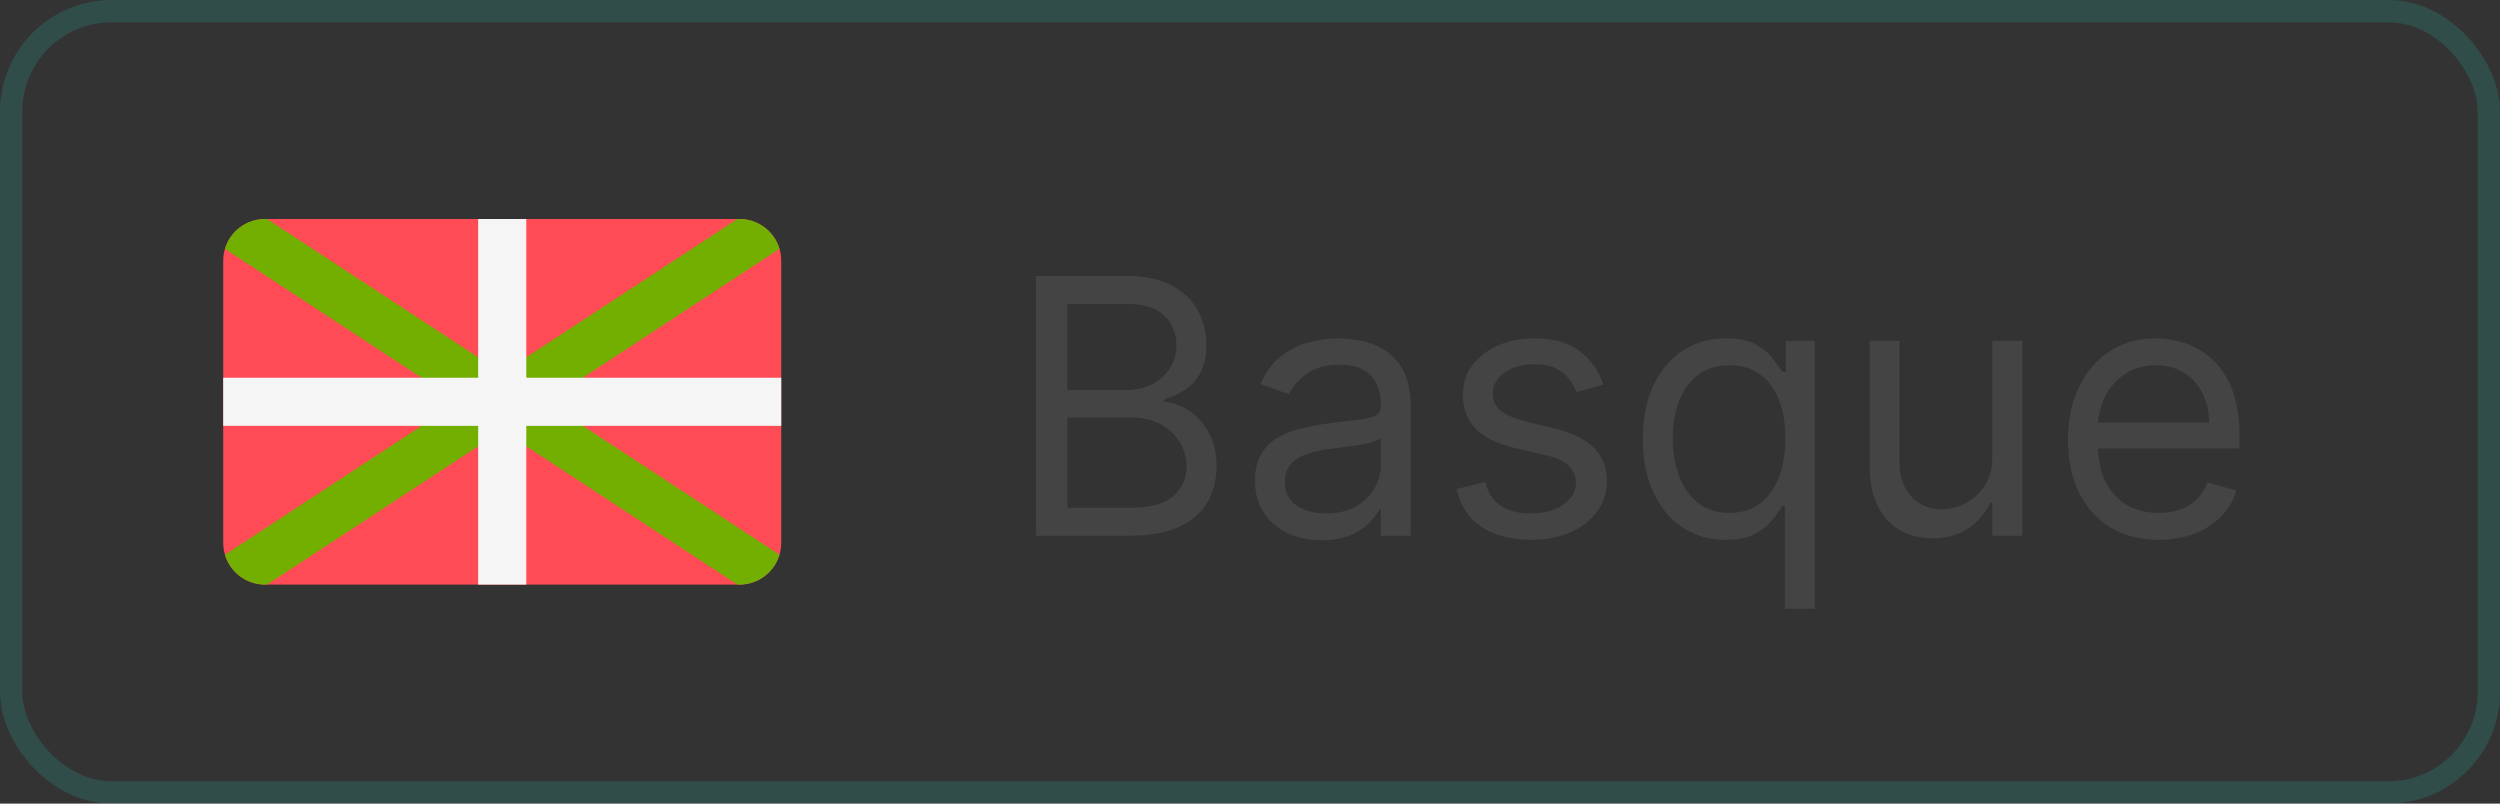
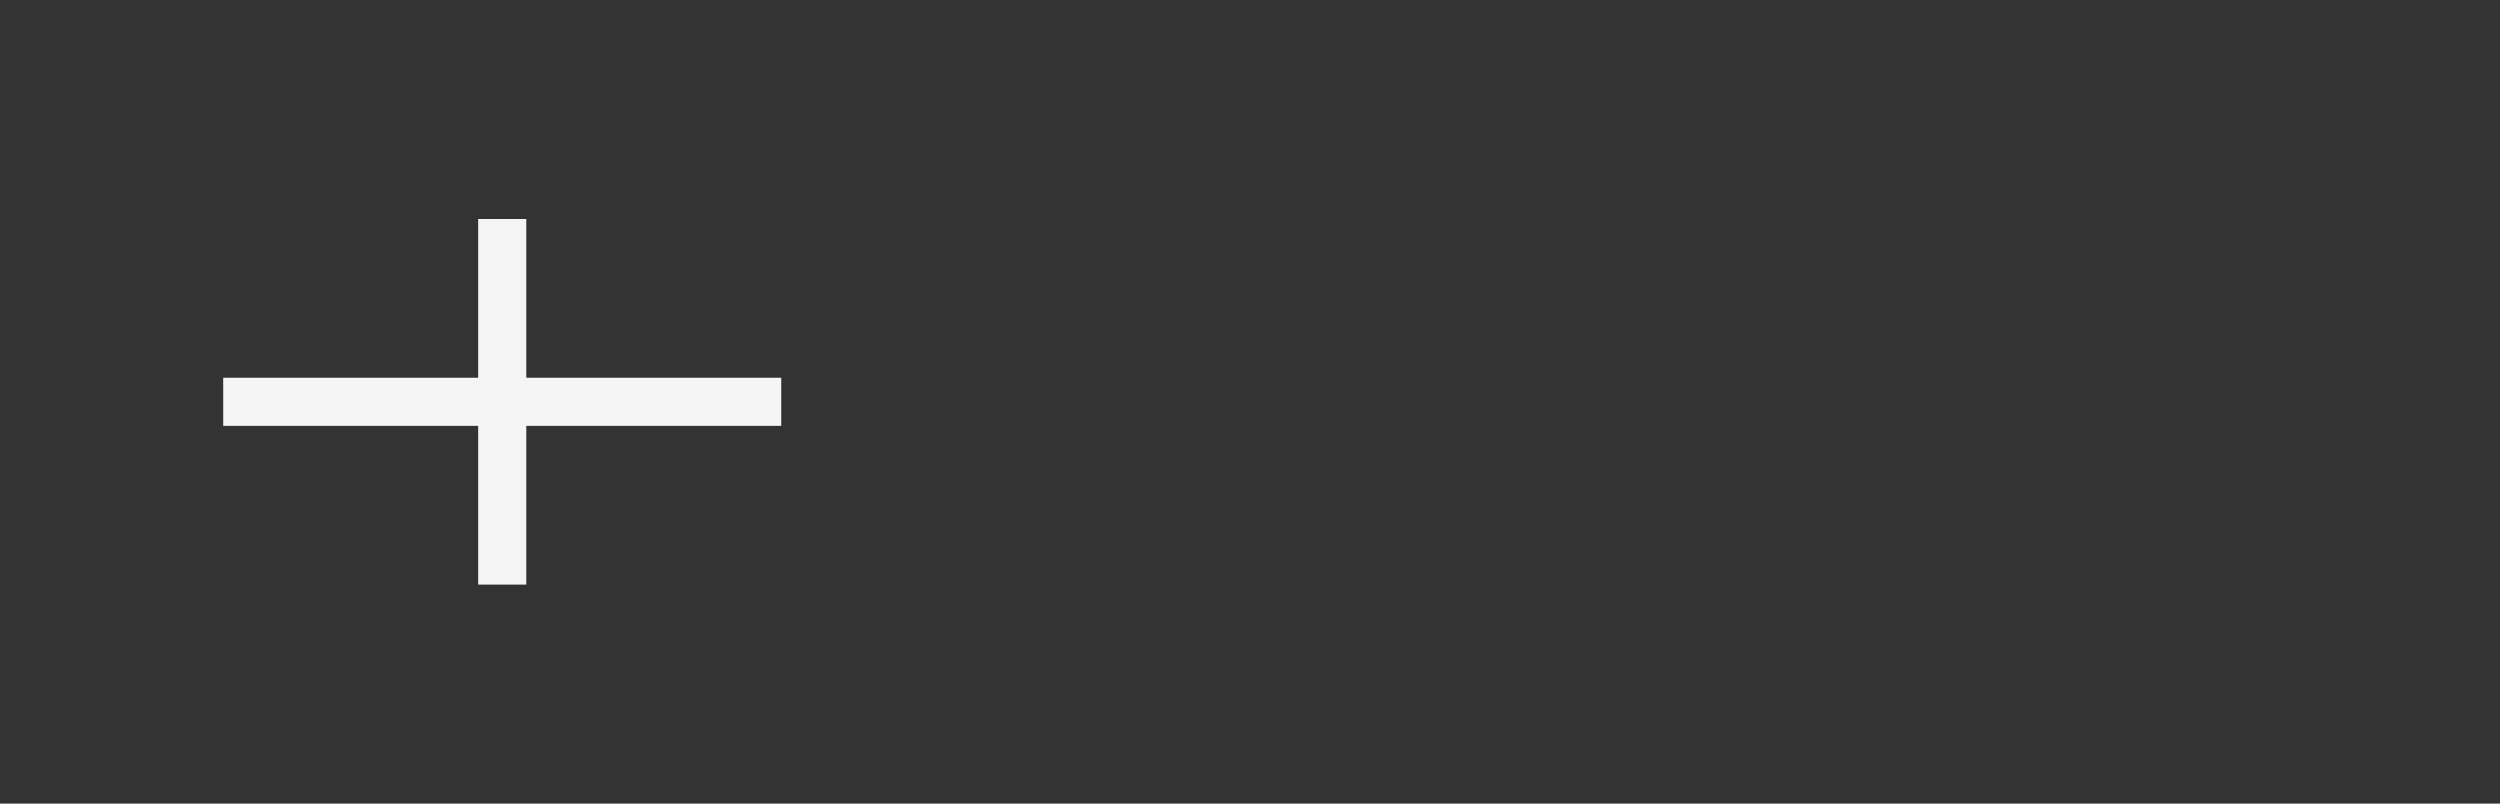
<svg xmlns="http://www.w3.org/2000/svg" width="112" height="36" viewBox="0 0 112 36" fill="none">
  <rect x="0" y="0" width="112" height="36" fill="#333333" stroke="none" />
-   <rect x="0.5" y="0.5" width="111" height="35" rx="4.5" stroke="#26B7A0" stroke-opacity="0.2" />
  <g clip-path="url(#clip0_1007_474)">
-     <path d="M33.128 26.19H11.872C10.838 26.19 10 25.352 10 24.317V11.683C10 10.649 10.838 9.811 11.872 9.811H33.128C34.162 9.811 35 10.649 35 11.683V24.317C35 25.352 34.162 26.19 33.128 26.19Z" fill="#FF4B55" />
-     <path d="M33.127 9.811H33.033L22.5 16.712L11.966 9.811H11.872C11.023 9.811 10.307 10.375 10.077 11.149L20.534 18L10.077 24.851C10.307 25.625 11.023 26.19 11.872 26.19H11.966L22.5 19.288L33.033 26.19H33.127C33.976 26.19 34.692 25.625 34.922 24.851L24.466 18L34.922 11.149C34.692 10.375 33.976 9.811 33.127 9.811Z" fill="#73AF00" />
    <path d="M35 16.923H23.578V9.811H21.422V16.923H10V19.078H21.422V26.19H23.578V19.078H35V16.923Z" fill="#F5F5F5" />
  </g>
-   <path d="M46.409 24V12.364H50.477C51.288 12.364 51.956 12.504 52.483 12.784C53.01 13.061 53.401 13.434 53.659 13.903C53.917 14.369 54.045 14.886 54.045 15.454C54.045 15.954 53.956 16.367 53.778 16.693C53.604 17.019 53.373 17.276 53.085 17.466C52.801 17.655 52.492 17.796 52.159 17.886V18C52.515 18.023 52.873 18.148 53.233 18.375C53.593 18.602 53.894 18.928 54.136 19.352C54.379 19.776 54.5 20.296 54.5 20.909C54.5 21.492 54.367 22.017 54.102 22.483C53.837 22.949 53.419 23.318 52.847 23.591C52.275 23.864 51.53 24 50.614 24H46.409ZM47.818 22.75H50.614C51.534 22.75 52.188 22.572 52.574 22.216C52.964 21.856 53.159 21.421 53.159 20.909C53.159 20.515 53.059 20.151 52.858 19.818C52.657 19.481 52.371 19.212 52 19.011C51.629 18.807 51.189 18.704 50.682 18.704H47.818V22.75ZM47.818 17.477H50.432C50.856 17.477 51.239 17.394 51.58 17.227C51.924 17.061 52.197 16.826 52.398 16.523C52.602 16.22 52.705 15.864 52.705 15.454C52.705 14.943 52.526 14.509 52.17 14.153C51.814 13.794 51.25 13.614 50.477 13.614H47.818V17.477ZM59.202 24.204C58.649 24.204 58.147 24.1 57.696 23.892C57.245 23.68 56.887 23.375 56.622 22.977C56.357 22.576 56.224 22.091 56.224 21.523C56.224 21.023 56.323 20.617 56.52 20.307C56.717 19.992 56.98 19.746 57.31 19.568C57.639 19.39 58.003 19.258 58.401 19.171C58.802 19.079 59.206 19.008 59.611 18.954C60.141 18.886 60.571 18.835 60.901 18.801C61.234 18.763 61.476 18.701 61.628 18.614C61.783 18.526 61.861 18.375 61.861 18.159V18.114C61.861 17.553 61.707 17.117 61.401 16.807C61.097 16.496 60.637 16.341 60.02 16.341C59.38 16.341 58.878 16.481 58.514 16.761C58.151 17.042 57.895 17.341 57.747 17.659L56.474 17.204C56.702 16.674 57.005 16.261 57.383 15.966C57.766 15.667 58.183 15.458 58.633 15.341C59.088 15.22 59.535 15.159 59.974 15.159C60.255 15.159 60.577 15.193 60.94 15.261C61.308 15.326 61.662 15.46 62.003 15.665C62.347 15.869 62.633 16.178 62.861 16.591C63.088 17.004 63.202 17.557 63.202 18.25V24H61.861V22.818H61.793C61.702 23.008 61.55 23.21 61.338 23.426C61.126 23.642 60.844 23.826 60.492 23.977C60.139 24.129 59.709 24.204 59.202 24.204ZM59.406 23C59.937 23 60.383 22.896 60.747 22.688C61.115 22.479 61.391 22.21 61.577 21.881C61.766 21.551 61.861 21.204 61.861 20.841V19.614C61.804 19.682 61.679 19.744 61.486 19.801C61.296 19.854 61.077 19.901 60.827 19.943C60.581 19.981 60.34 20.015 60.105 20.046C59.874 20.072 59.687 20.095 59.543 20.114C59.194 20.159 58.868 20.233 58.565 20.335C58.266 20.434 58.024 20.583 57.838 20.784C57.656 20.981 57.565 21.25 57.565 21.591C57.565 22.057 57.738 22.409 58.082 22.648C58.431 22.883 58.872 23 59.406 23ZM71.831 17.227L70.626 17.568C70.551 17.367 70.439 17.172 70.291 16.983C70.147 16.79 69.95 16.631 69.7 16.506C69.45 16.381 69.13 16.318 68.74 16.318C68.206 16.318 67.761 16.441 67.405 16.688C67.053 16.93 66.876 17.239 66.876 17.614C66.876 17.947 66.998 18.21 67.24 18.403C67.483 18.597 67.861 18.758 68.376 18.886L69.672 19.204C70.452 19.394 71.034 19.684 71.416 20.074C71.799 20.46 71.99 20.958 71.99 21.568C71.99 22.068 71.846 22.515 71.558 22.909C71.274 23.303 70.876 23.614 70.365 23.841C69.854 24.068 69.259 24.182 68.581 24.182C67.691 24.182 66.954 23.989 66.371 23.602C65.787 23.216 65.418 22.651 65.263 21.909L66.535 21.591C66.657 22.061 66.886 22.413 67.223 22.648C67.564 22.883 68.009 23 68.558 23C69.183 23 69.68 22.867 70.047 22.602C70.418 22.333 70.604 22.011 70.604 21.636C70.604 21.333 70.498 21.079 70.285 20.875C70.073 20.667 69.748 20.511 69.308 20.409L67.854 20.068C67.055 19.879 66.467 19.585 66.092 19.188C65.721 18.786 65.535 18.284 65.535 17.682C65.535 17.189 65.674 16.754 65.95 16.375C66.231 15.996 66.611 15.699 67.092 15.483C67.577 15.267 68.126 15.159 68.74 15.159C69.604 15.159 70.282 15.348 70.774 15.727C71.27 16.106 71.623 16.606 71.831 17.227ZM79.963 27.273V22.659H79.849C79.751 22.818 79.611 23.019 79.429 23.261C79.247 23.5 78.988 23.714 78.651 23.903C78.313 24.089 77.865 24.182 77.304 24.182C76.577 24.182 75.935 23.998 75.378 23.631C74.821 23.259 74.385 22.737 74.071 22.062C73.757 21.384 73.599 20.583 73.599 19.659C73.599 18.742 73.757 17.947 74.071 17.273C74.385 16.599 74.823 16.078 75.383 15.71C75.944 15.343 76.592 15.159 77.327 15.159C77.895 15.159 78.344 15.254 78.673 15.443C79.007 15.629 79.26 15.841 79.435 16.079C79.613 16.314 79.751 16.508 79.849 16.659H80.008V15.273H81.304V27.273H79.963ZM77.486 22.977C78.024 22.977 78.478 22.837 78.849 22.557C79.221 22.273 79.503 21.881 79.696 21.381C79.889 20.877 79.986 20.296 79.986 19.636C79.986 18.985 79.891 18.415 79.702 17.926C79.512 17.434 79.232 17.051 78.861 16.778C78.49 16.502 78.031 16.364 77.486 16.364C76.918 16.364 76.444 16.509 76.065 16.801C75.69 17.089 75.408 17.481 75.219 17.977C75.033 18.47 74.94 19.023 74.94 19.636C74.94 20.258 75.035 20.822 75.224 21.329C75.418 21.833 75.702 22.235 76.077 22.534C76.456 22.829 76.925 22.977 77.486 22.977ZM89.258 20.432V15.273H90.599V24H89.258V22.523H89.168C88.963 22.966 88.645 23.343 88.213 23.653C87.781 23.96 87.236 24.114 86.577 24.114C86.031 24.114 85.546 23.994 85.122 23.756C84.698 23.513 84.365 23.15 84.122 22.665C83.88 22.176 83.758 21.561 83.758 20.818V15.273H85.099V20.727C85.099 21.364 85.278 21.871 85.633 22.25C85.993 22.629 86.452 22.818 87.008 22.818C87.342 22.818 87.681 22.733 88.026 22.562C88.374 22.392 88.666 22.131 88.901 21.778C89.139 21.426 89.258 20.977 89.258 20.432ZM96.715 24.182C95.874 24.182 95.148 23.996 94.538 23.625C93.932 23.25 93.465 22.727 93.135 22.057C92.809 21.383 92.646 20.599 92.646 19.704C92.646 18.811 92.809 18.023 93.135 17.341C93.465 16.655 93.923 16.121 94.51 15.739C95.101 15.352 95.79 15.159 96.578 15.159C97.033 15.159 97.481 15.235 97.925 15.386C98.368 15.538 98.771 15.784 99.135 16.125C99.499 16.462 99.788 16.909 100.004 17.466C100.22 18.023 100.328 18.708 100.328 19.523V20.091H93.601V18.932H98.965C98.965 18.439 98.866 18 98.669 17.614C98.476 17.227 98.199 16.922 97.84 16.699C97.483 16.475 97.063 16.364 96.578 16.364C96.044 16.364 95.582 16.496 95.192 16.761C94.805 17.023 94.508 17.364 94.3 17.784C94.091 18.204 93.987 18.655 93.987 19.136V19.909C93.987 20.568 94.101 21.127 94.328 21.585C94.559 22.04 94.879 22.386 95.288 22.625C95.697 22.86 96.173 22.977 96.715 22.977C97.067 22.977 97.385 22.928 97.669 22.829C97.957 22.727 98.205 22.576 98.413 22.375C98.622 22.171 98.783 21.917 98.896 21.614L100.192 21.977C100.055 22.417 99.826 22.803 99.504 23.136C99.182 23.466 98.785 23.724 98.311 23.909C97.838 24.091 97.305 24.182 96.715 24.182Z" fill="#444444" />
  <defs>
    <clipPath id="clip0_1007_474">
      <rect width="25" height="25" fill="white" transform="translate(10 5.5)" />
    </clipPath>
  </defs>
</svg>